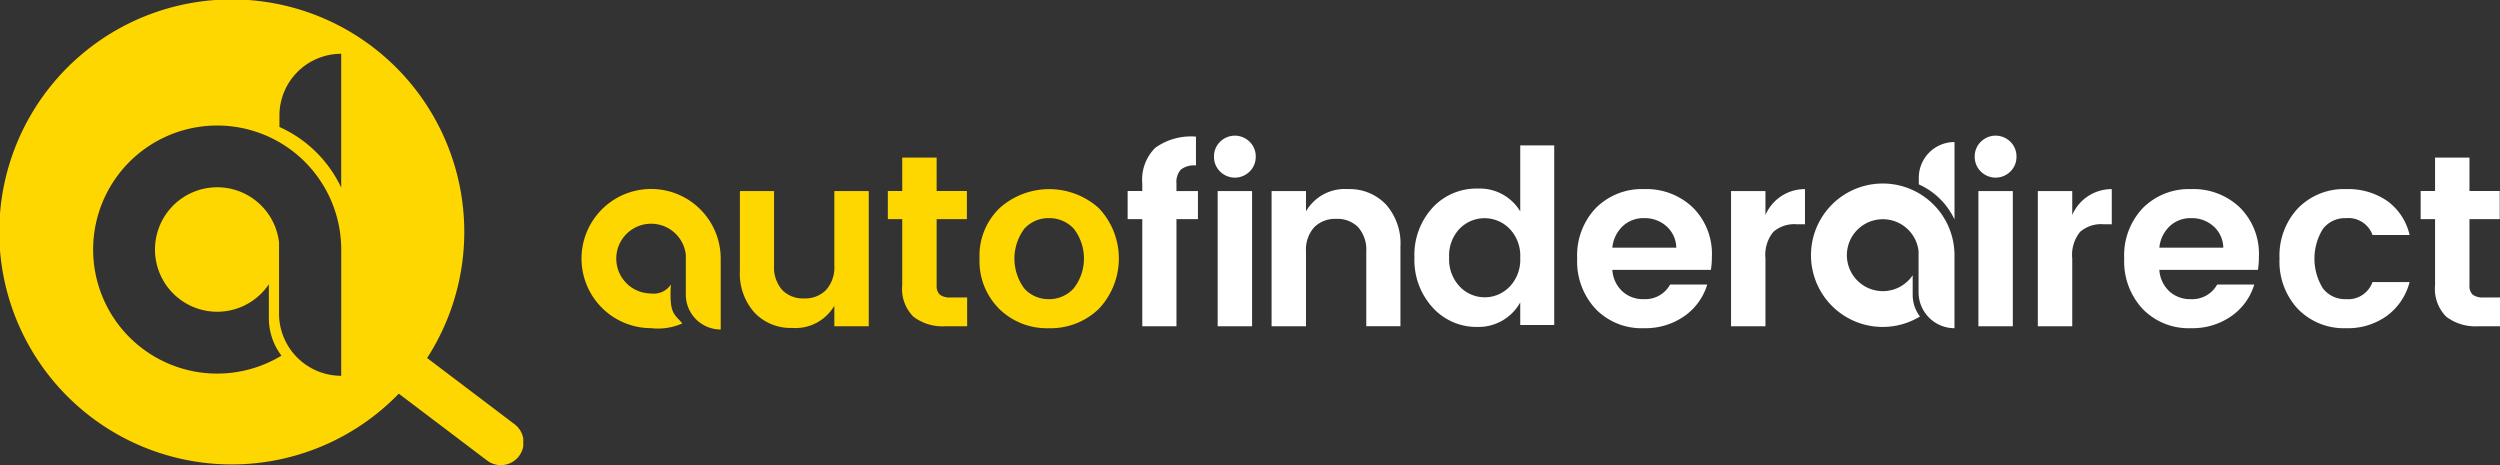
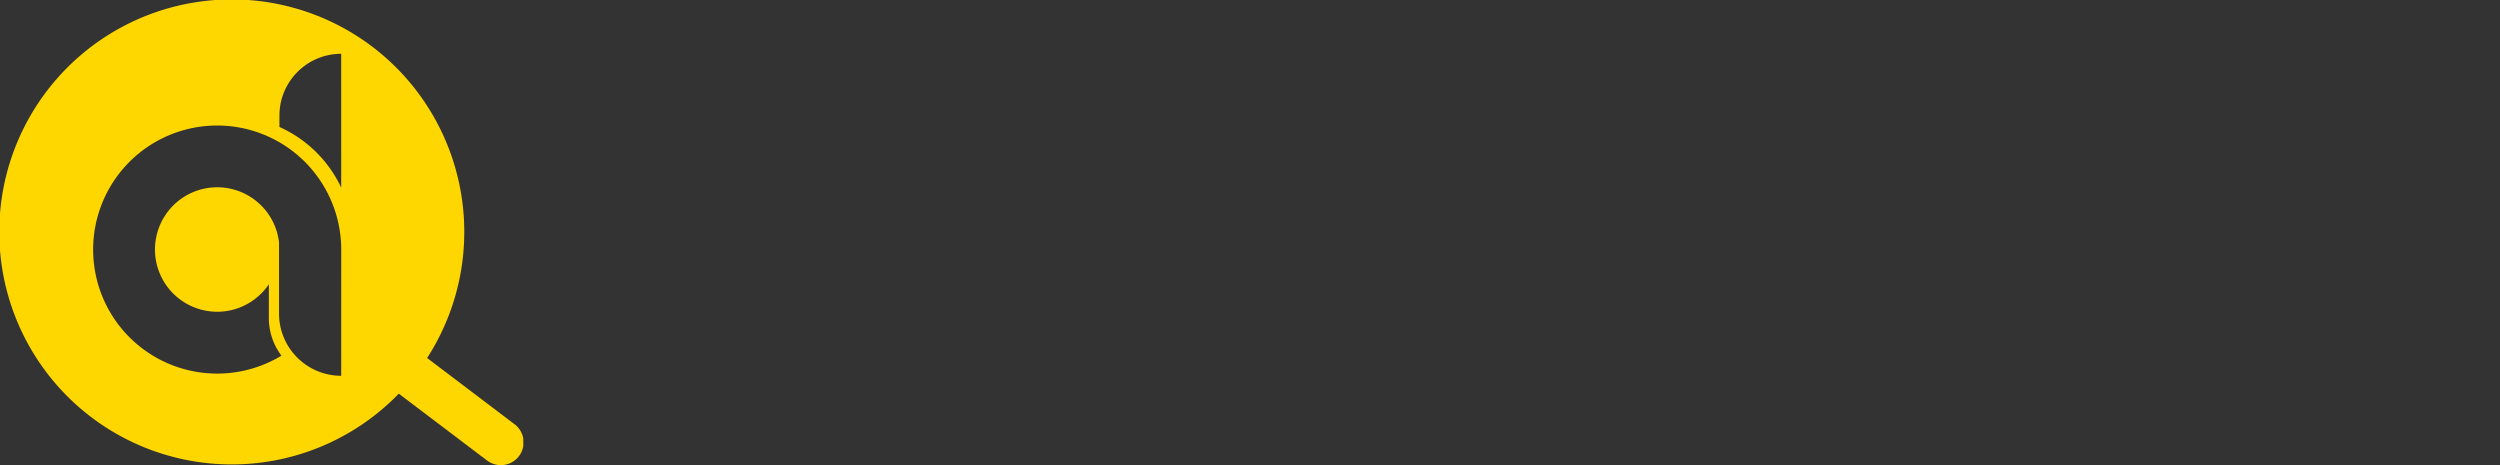
<svg xmlns="http://www.w3.org/2000/svg" width="257.991" height="48" viewBox="0 0 257.991 48">
  <rect x="0" y="0" width="257.991" height="48" fill="#333333" stroke="none" />
  <defs>
    <clipPath id="clip-path">
      <rect id="Rectangle_266" data-name="Rectangle 266" width="54" height="48" transform="translate(0 0)" fill="none" />
    </clipPath>
    <clipPath id="clip-path-2">
-       <rect id="Rectangle_276" data-name="Rectangle 276" width="197.981" height="20" fill="none" />
-     </clipPath>
+       </clipPath>
  </defs>
  <g id="Group_125" data-name="Group 125" transform="translate(-209 -17)">
    <g id="Group_109" data-name="Group 109" transform="translate(209 17)" clip-path="url(#clip-path)">
      <path id="Path_377" data-name="Path 377" d="M53.135,43.776l-9.026-6.835a23.993,23.993,0,1,0-2.922,3.679l9.113,6.9a2.348,2.348,0,1,0,2.835-3.744m-17.892-5a6.184,6.184,0,0,1-1.05-.087,6.417,6.417,0,0,1-5.365-6.329V25.014a6.422,6.422,0,1,0-1.05,4.313v3.5a6.382,6.382,0,0,0,1.3,3.869,12.8,12.8,0,1,1,6.118-12.053c.033.364.05.734.05,1.107Zm0-19.42A12.834,12.834,0,0,0,28.869,13.1v-1.18a6.373,6.373,0,0,1,6.373-6.373Z" transform="translate(-0.032 0.004)" fill="gold" />
    </g>
    <g id="Group_117" data-name="Group 117" transform="translate(269.01 31)">
      <g id="Group_116" data-name="Group 116" clip-path="url(#clip-path-2)">
        <path id="Path_547" data-name="Path 547" d="M1351.849,52.325a7.4,7.4,0,1,0,3.83,13.723,3.689,3.689,0,0,1-.75-2.236V61.79a3.711,3.711,0,1,1,.607-2.493v4.249a3.709,3.709,0,0,0,3.1,3.658,3.569,3.569,0,0,0,.607.05V59.721c0-.216-.01-.43-.029-.64a7.4,7.4,0,0,0-7.367-6.756" transform="translate(-1217.557 -47.386)" fill="#fff" />
        <path id="Path_548" data-name="Path 548" d="M1462.145,10.687v.682a7.42,7.42,0,0,1,3.684,3.616V7a3.684,3.684,0,0,0-3.684,3.684" transform="translate(-1324.142 -6.342)" fill="#fff" />
        <path id="Path_549" data-name="Path 549" d="M182.921,60.566h3.551V74.517h-3.551V72.4a4.651,4.651,0,0,1-4.357,2.292,5.139,5.139,0,0,1-3.878-1.574,6.049,6.049,0,0,1-1.511-4.369V60.566H176.7v7.681a3.531,3.531,0,0,0,.831,2.518,2.964,2.964,0,0,0,2.266.881,3.006,3.006,0,0,0,2.279-.881,3.5,3.5,0,0,0,.844-2.518Z" transform="translate(-156.83 -54.85)" fill="gold" />
        <path id="Path_550" data-name="Path 550" d="M341.423,38.442h1.687v2.971h-2.241a4.96,4.96,0,0,1-3.3-.982,4.047,4.047,0,0,1-1.158-3.249V30.358h-1.486v-2.9h1.486v-3.45h3.551v3.45h3.123v2.9h-3.123v6.824a1.239,1.239,0,0,0,.327.97,1.717,1.717,0,0,0,1.133.29" transform="translate(-303.314 -21.746)" fill="gold" />
        <path id="Path_551" data-name="Path 551" d="M437.218,70.8a6.954,6.954,0,0,1-2.04-5.213,6.828,6.828,0,0,1,2.065-5.188,7.667,7.667,0,0,1,10.249,0,7.564,7.564,0,0,1-.013,10.4,7.157,7.157,0,0,1-5.15,1.989,7.026,7.026,0,0,1-5.112-1.989m5.112-1.007a3.45,3.45,0,0,0,2.556-1.1,5.022,5.022,0,0,0,.013-6.182,3.443,3.443,0,0,0-2.556-1.083,3.362,3.362,0,0,0-2.531,1.083,5.162,5.162,0,0,0,0,6.195,3.346,3.346,0,0,0,2.518,1.083" transform="translate(-394.104 -52.917)" fill="gold" />
-         <path id="Path_552" data-name="Path 552" d="M604.38,6.683v2.9h-2.216V20.634h-3.526V9.579h-1.511v-2.9h1.511V5.9a4.621,4.621,0,0,1,1.335-3.677,6.325,6.325,0,0,1,4.205-1.158V4.038a2.256,2.256,0,0,0-1.561.428,1.911,1.911,0,0,0-.453,1.435v.781Z" transform="translate(-540.768 -0.966)" fill="#fff" />
-         <path id="Path_553" data-name="Path 553" d="M695.851,2.166a2.09,2.09,0,0,1-.63,1.536,2.158,2.158,0,0,1-3.047,0,2.089,2.089,0,0,1-.63-1.536,2.089,2.089,0,0,1,.63-1.536,2.158,2.158,0,0,1,3.047,0,2.091,2.091,0,0,1,.63,1.536m-3.928,3.551h3.551V19.668h-3.551Z" transform="translate(-626.274 0)" fill="#fff" />
        <path id="Path_554" data-name="Path 554" d="M758.066,58.633v2.09a4.628,4.628,0,0,1,4.331-2.292A5.171,5.171,0,0,1,766.3,60a6.049,6.049,0,0,1,1.511,4.369v8.21h-3.526V64.878a3.485,3.485,0,0,0-.831-2.506,2.988,2.988,0,0,0-2.266-.869,3.029,3.029,0,0,0-2.279.869,3.452,3.452,0,0,0-.844,2.506v7.706h-3.551V58.633Z" transform="translate(-683.301 -52.916)" fill="#fff" />
        <path id="Path_555" data-name="Path 555" d="M1095.5,72.785a6.6,6.6,0,0,1-4.961-1.977,7.193,7.193,0,0,1-1.914-5.225,7.08,7.08,0,0,1,1.927-5.2,6.7,6.7,0,0,1,4.986-1.952,6.925,6.925,0,0,1,5.024,1.9,6.738,6.738,0,0,1,1.964,5.074,8.631,8.631,0,0,1-.1,1.36h-10.174a3.312,3.312,0,0,0,1.007,2.191,3.136,3.136,0,0,0,2.241.831,2.933,2.933,0,0,0,2.72-1.511h3.828a6.123,6.123,0,0,1-2.342,3.248,6.972,6.972,0,0,1-4.205,1.259m2.33-10.526a3.332,3.332,0,0,0-2.279-.831,3.147,3.147,0,0,0-2.229.831,3.518,3.518,0,0,0-1.07,2.216h6.6a3.041,3.041,0,0,0-1.02-2.216" transform="translate(-985.876 -52.916)" fill="#fff" />
-         <path id="Path_556" data-name="Path 556" d="M1260.4,58.633V61.1a4.425,4.425,0,0,1,4.08-2.669v3.626h-.882a3.277,3.277,0,0,0-2.392.793,3.754,3.754,0,0,0-.806,2.732v7h-3.551V58.633Z" transform="translate(-1138.221 -52.916)" fill="#fff" />
        <path id="Path_557" data-name="Path 557" d="M1527.63,2.166A2.091,2.091,0,0,1,1527,3.7a2.158,2.158,0,0,1-3.047,0,2.089,2.089,0,0,1-.63-1.536,2.089,2.089,0,0,1,.63-1.536,2.158,2.158,0,0,1,3.047,0,2.092,2.092,0,0,1,.63,1.536M1523.7,5.716h3.551V19.668H1523.7Z" transform="translate(-1379.547 0)" fill="#fff" />
-         <path id="Path_558" data-name="Path 558" d="M1595.845,58.633V61.1a4.425,4.425,0,0,1,4.079-2.669v3.626h-.881a3.276,3.276,0,0,0-2.392.793,3.754,3.754,0,0,0-.806,2.732v7h-3.551V58.633Z" transform="translate(-1442.007 -52.916)" fill="#fff" />
        <path id="Path_559" data-name="Path 559" d="M1693.617,72.785a6.6,6.6,0,0,1-4.961-1.977,7.193,7.193,0,0,1-1.914-5.225,7.08,7.08,0,0,1,1.926-5.2,6.7,6.7,0,0,1,4.986-1.952,6.926,6.926,0,0,1,5.024,1.9,6.737,6.737,0,0,1,1.964,5.074,8.661,8.661,0,0,1-.1,1.36h-10.174a3.313,3.313,0,0,0,1.007,2.191,3.137,3.137,0,0,0,2.241.831,2.934,2.934,0,0,0,2.72-1.511h3.828a6.123,6.123,0,0,1-2.342,3.248,6.972,6.972,0,0,1-4.205,1.259m2.329-10.526a3.331,3.331,0,0,0-2.279-.831,3.146,3.146,0,0,0-2.229.831,3.518,3.518,0,0,0-1.07,2.216h6.6a3.041,3.041,0,0,0-1.02-2.216" transform="translate(-1527.541 -52.916)" fill="#fff" />
        <path id="Path_560" data-name="Path 560" d="M1858.473,70.821a7.149,7.149,0,0,1-1.914-5.213,7.149,7.149,0,0,1,1.914-5.213,6.619,6.619,0,0,1,4.961-1.964,7.092,7.092,0,0,1,4.256,1.234,5.969,5.969,0,0,1,2.292,3.5h-3.828a2.643,2.643,0,0,0-2.719-1.738,2.874,2.874,0,0,0-2.405,1.121,5.823,5.823,0,0,0,0,6.119,2.873,2.873,0,0,0,2.405,1.121,2.669,2.669,0,0,0,2.719-1.763h3.828a6.275,6.275,0,0,1-2.329,3.475,6.865,6.865,0,0,1-4.218,1.284,6.619,6.619,0,0,1-4.961-1.964" transform="translate(-1681.33 -52.916)" fill="#fff" />
        <path id="Path_561" data-name="Path 561" d="M2017.4,38.442h1.687v2.971h-2.241a4.96,4.96,0,0,1-3.3-.982,4.046,4.046,0,0,1-1.159-3.249V30.358H2010.9v-2.9h1.486v-3.45h3.551v3.45h3.123v2.9h-3.123v6.824a1.238,1.238,0,0,0,.327.97,1.717,1.717,0,0,0,1.133.29" transform="translate(-1821.107 -21.746)" fill="#fff" />
        <path id="Path_562" data-name="Path 562" d="M7.182,58.3a7.181,7.181,0,1,0,0,14.362,6.167,6.167,0,0,0,3.217-.487c-.457-.6-1.038-.849-1.17-2.061a10.709,10.709,0,0,1,0-1.962,2.117,2.117,0,0,1-2.046.933,3.6,3.6,0,1,1,3.58-4.014V69.2a3.6,3.6,0,0,0,3.011,3.552,3.472,3.472,0,0,0,.59.049V65.482c0-.209-.009-.417-.028-.621A7.18,7.18,0,0,0,7.182,58.3" transform="translate(0 -52.798)" fill="gold" />
        <path id="Path_563" data-name="Path 563" d="M912.552,27.341a7.278,7.278,0,0,1-1.866-5.147,7.217,7.217,0,0,1,1.853-5.122,6.152,6.152,0,0,1,4.709-1.991,4.859,4.859,0,0,1,4.358,2.354V10.623h3.506V29.157h-3.506V26.827a4.915,4.915,0,0,1-4.383,2.53,6.1,6.1,0,0,1-4.671-2.016m7.952-2.129a4.019,4.019,0,0,0,1.1-2.993,4.019,4.019,0,0,0-1.1-2.993,3.6,3.6,0,0,0-5.147-.013,4,4,0,0,0-1.089,2.98,4.059,4.059,0,0,0,1.1,3.005,3.555,3.555,0,0,0,5.134.013" transform="translate(-824.732 -9.62)" fill="#fff" />
      </g>
    </g>
  </g>
</svg>